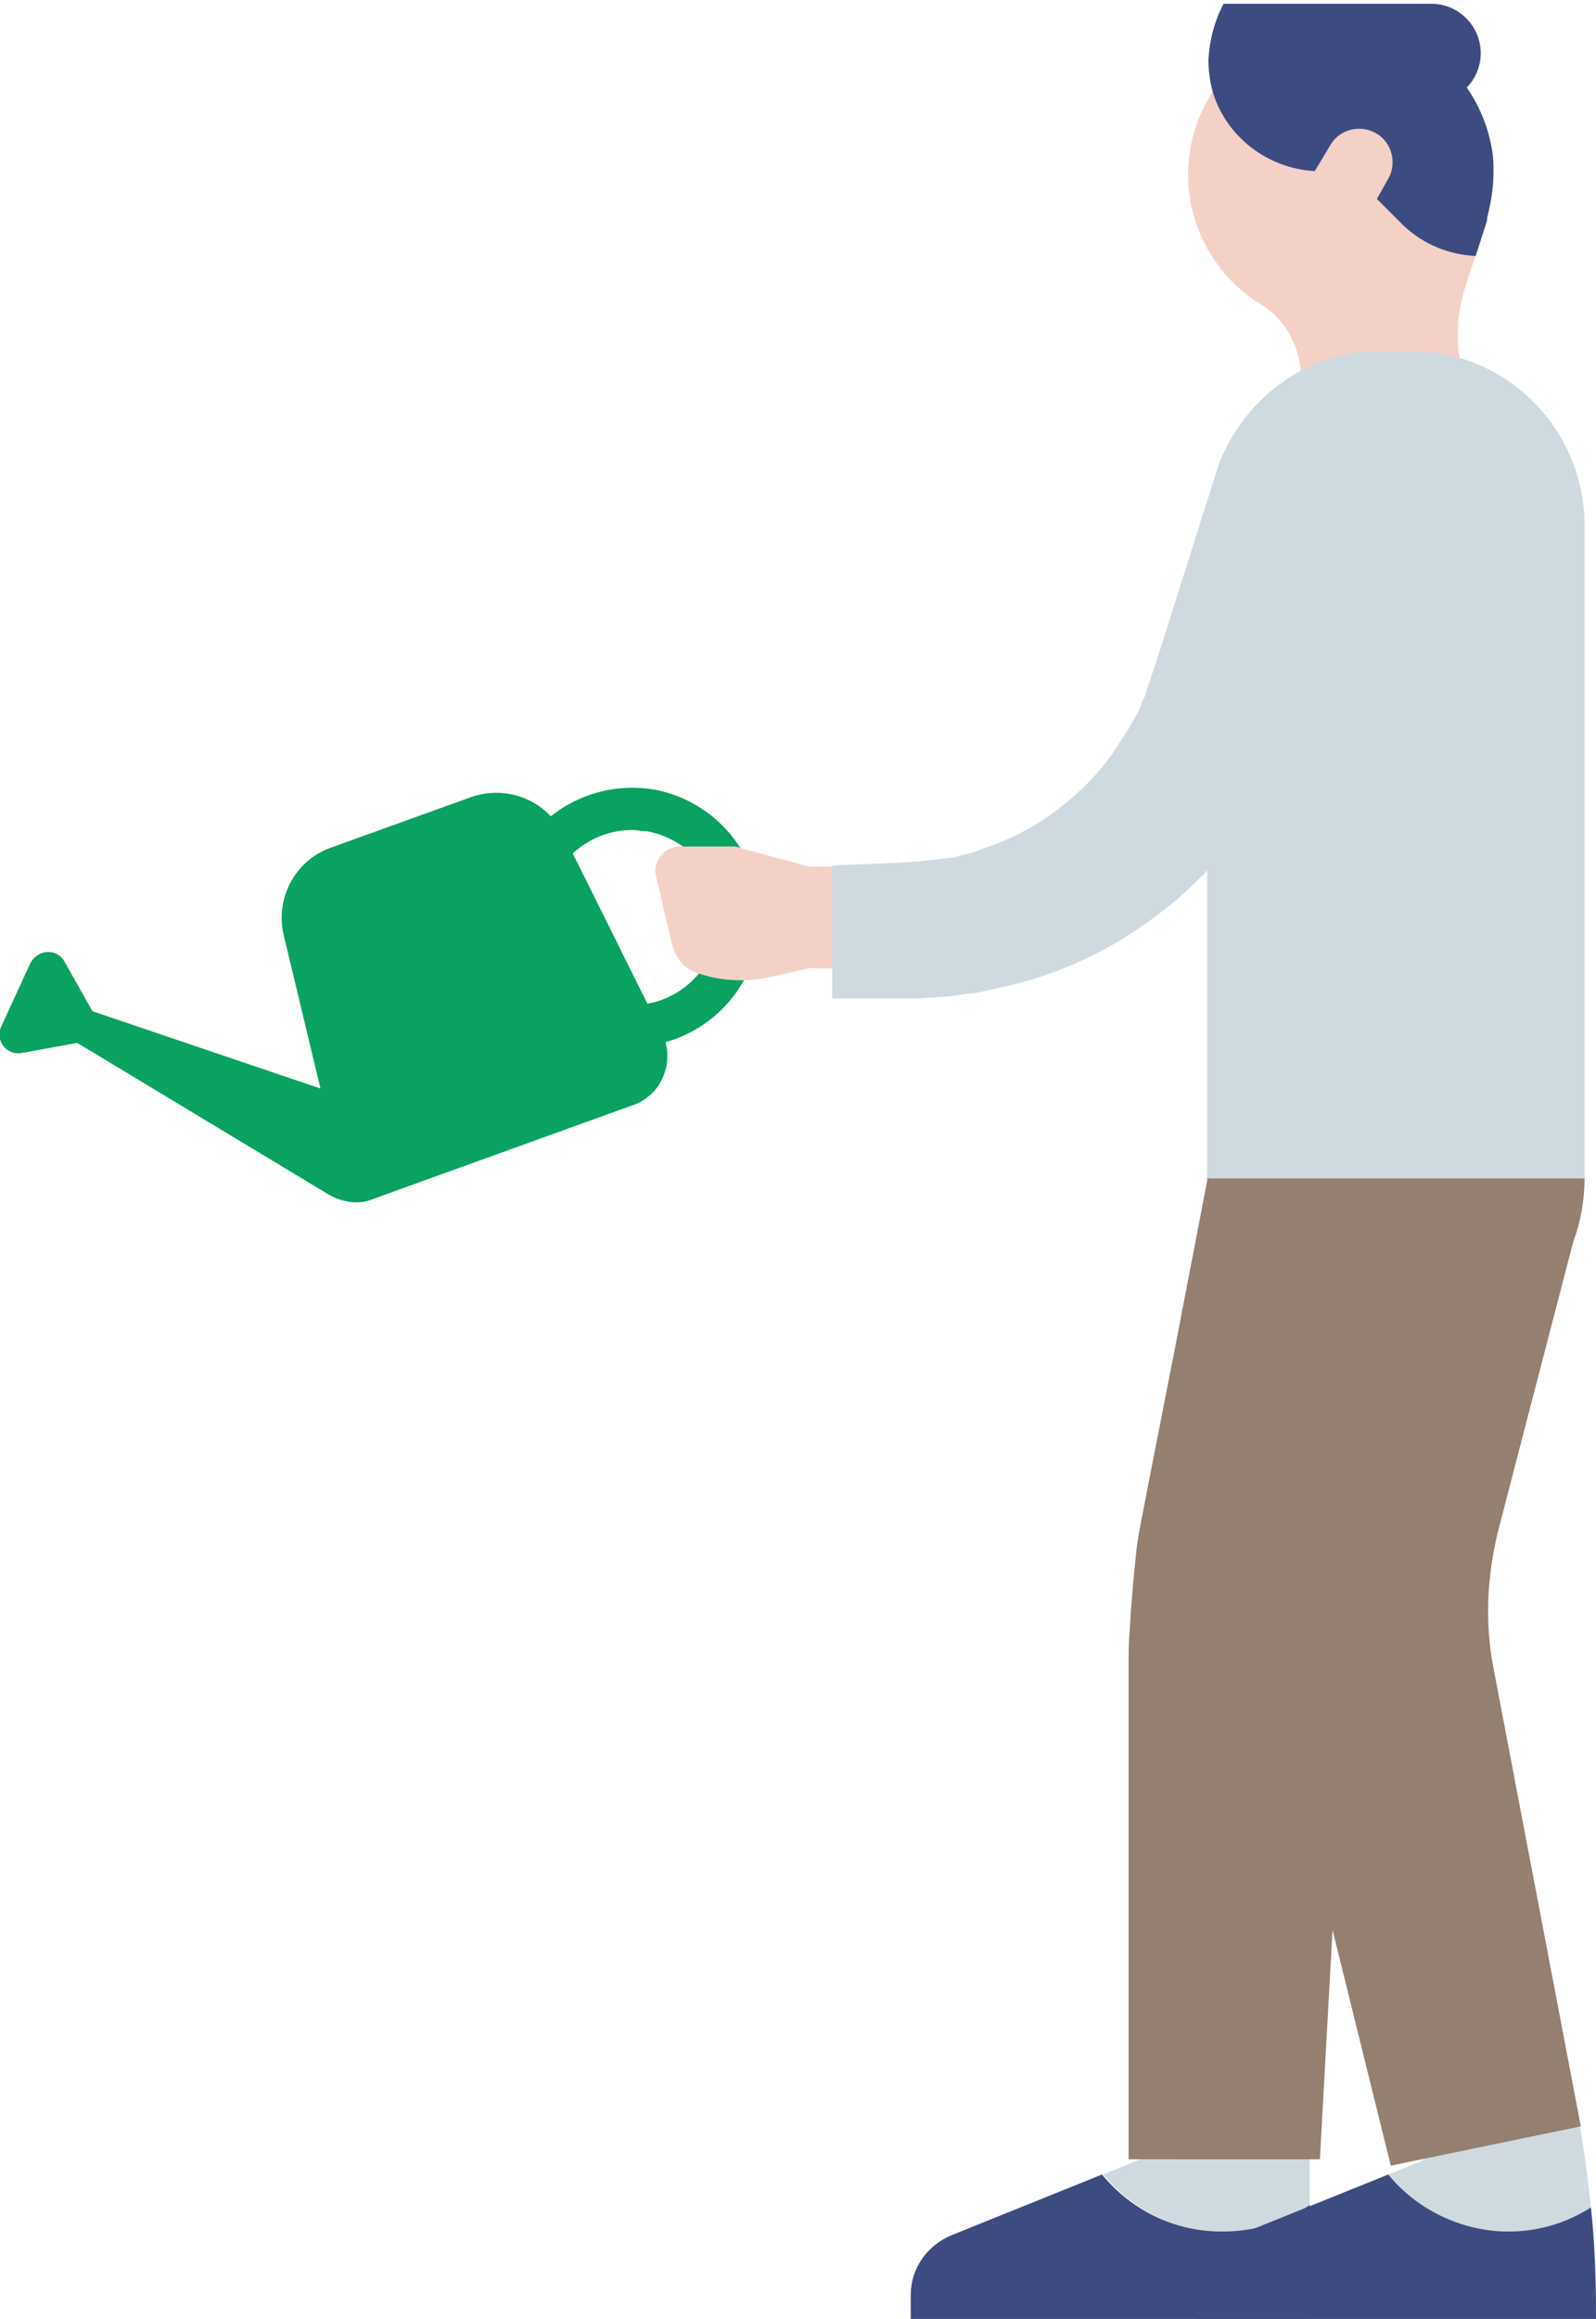
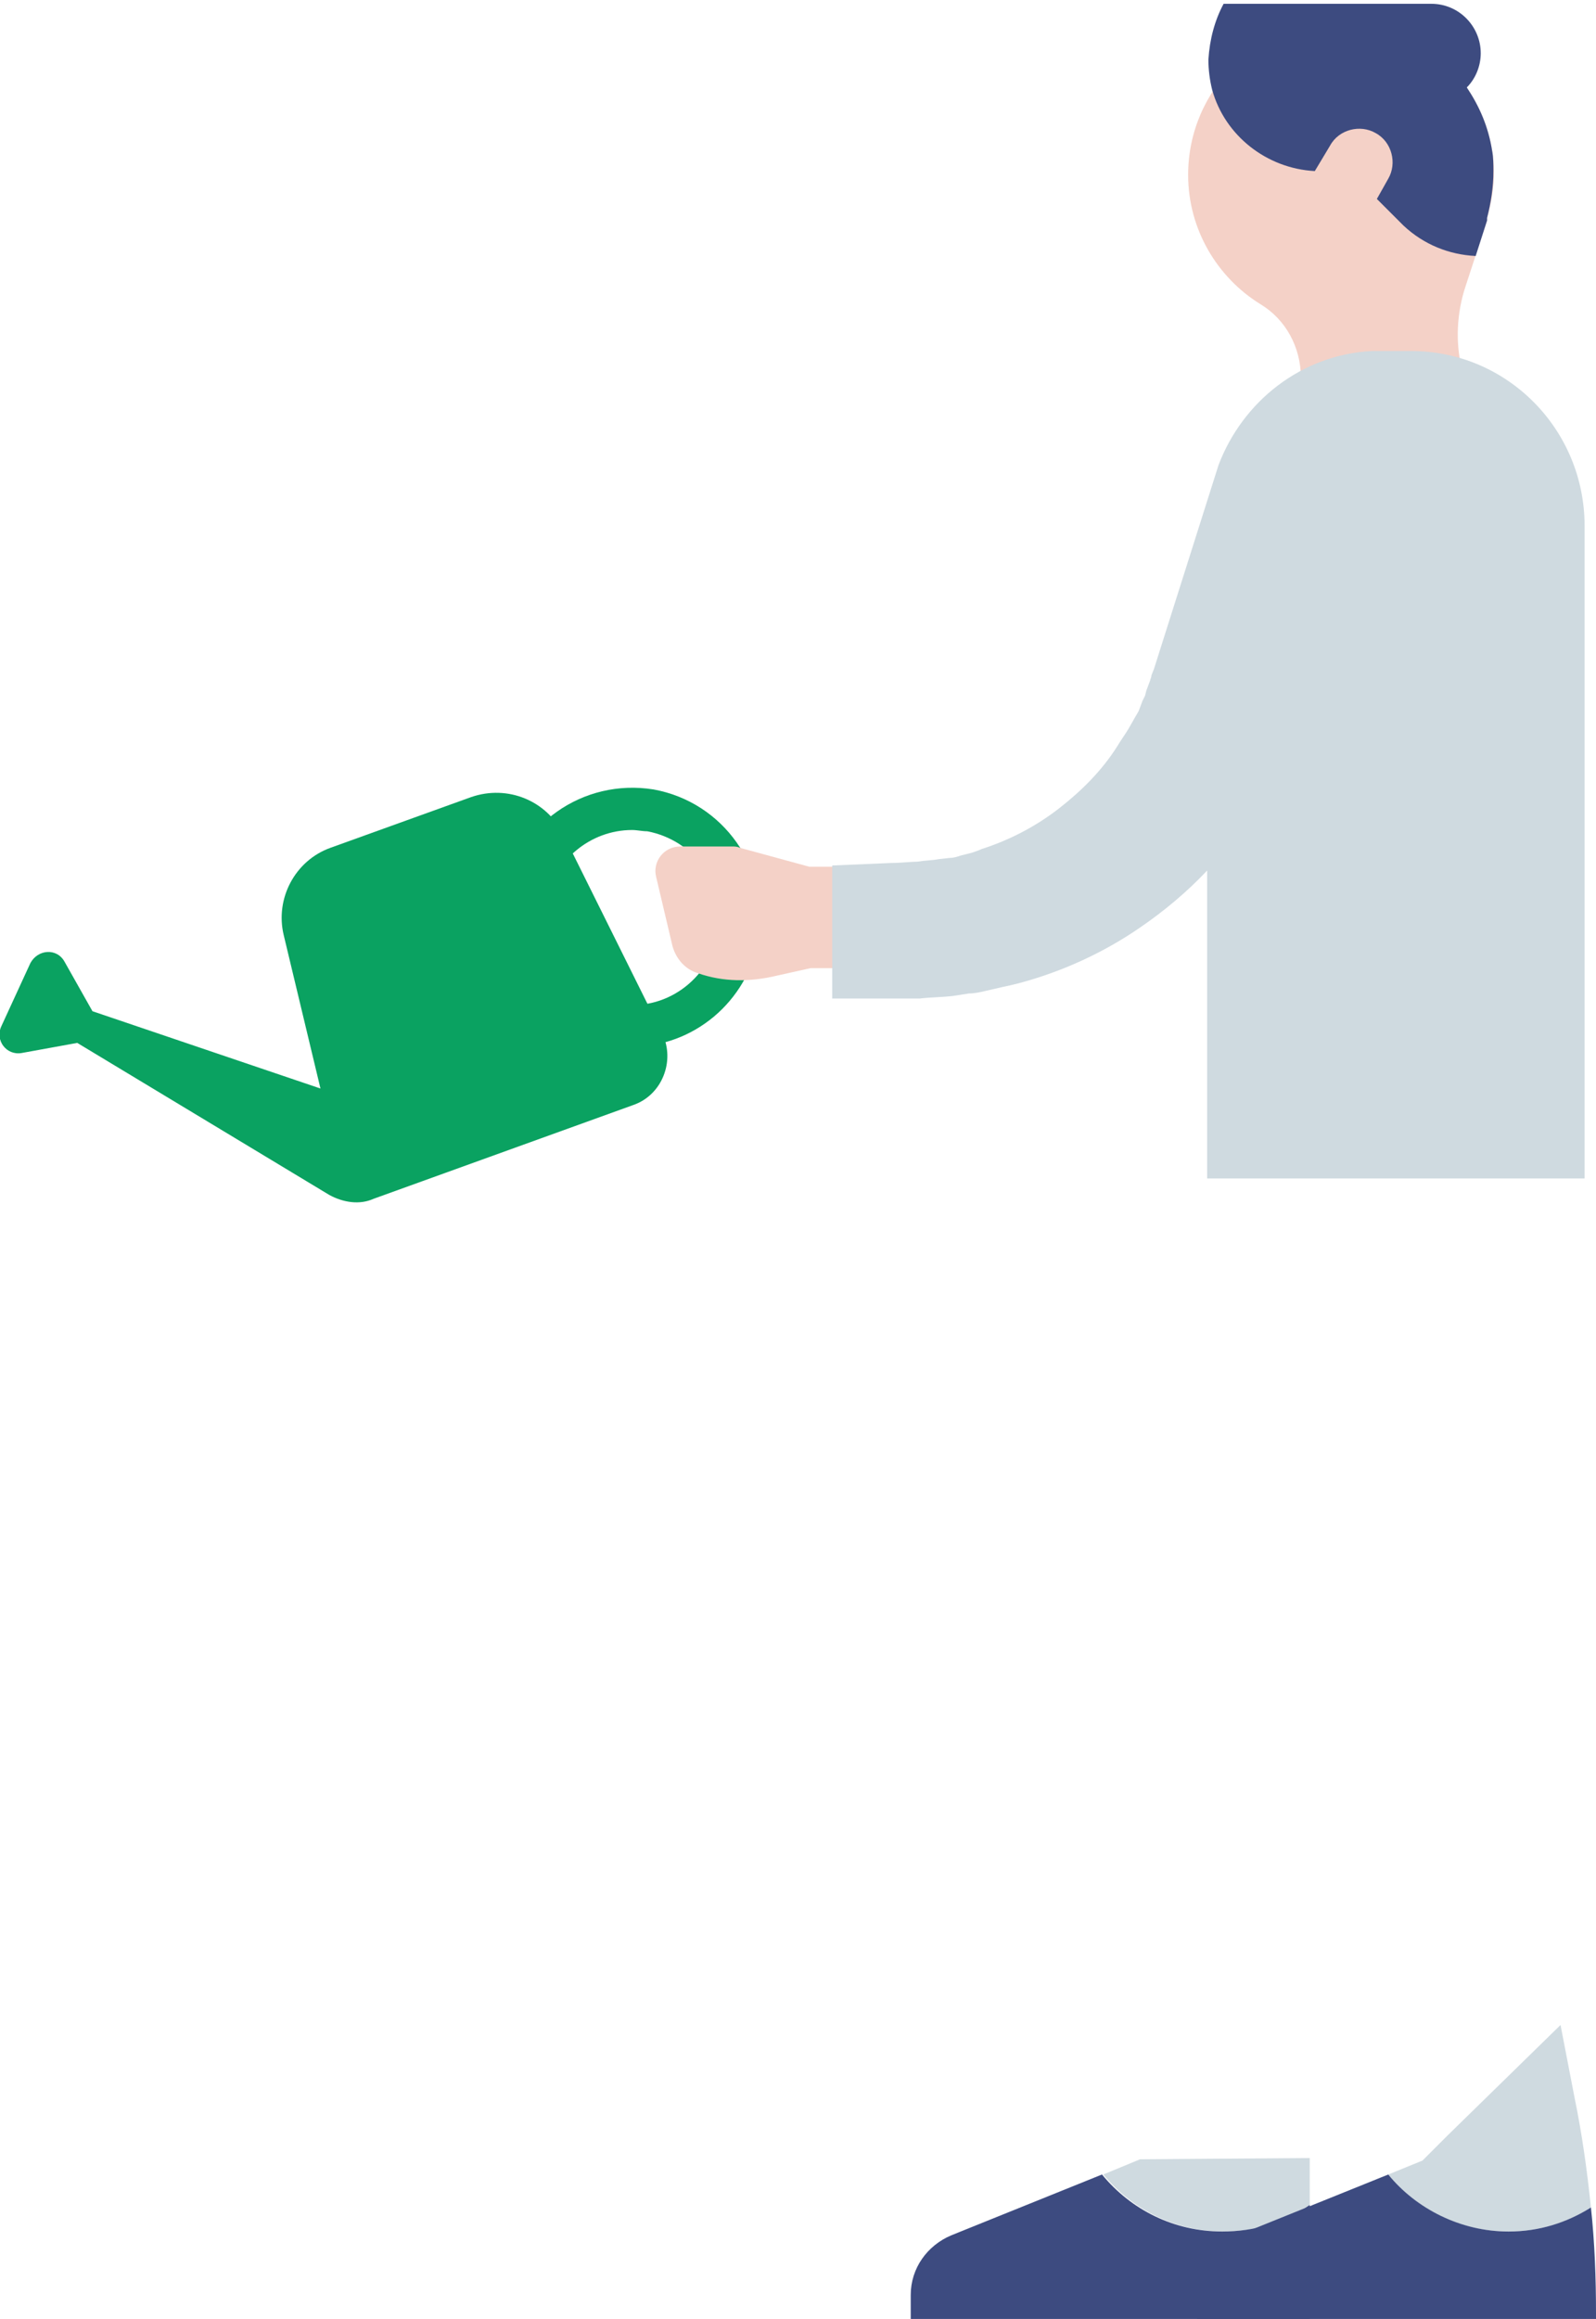
<svg xmlns="http://www.w3.org/2000/svg" enable-background="new 0 0 126 183" viewBox="0 0 126 183">
  <path d="m90 170.4-2.9 1.2c2.3 2.8 5.7 4.5 9.5 4.5 2.6 0 4.9-.8 6.8-2.1v-3.7z" fill="#cfdae0" />
  <path d="m87 171.6-11.9 4.8c-1.9.8-3.2 2.6-3.2 4.7v1.9h31.5v-9c-2 1.4-4.4 2.1-6.9 2.1-3.8 0-7.2-1.7-9.5-4.5z" fill="#3d4b80" />
  <path d="m124.3 165.5-1.1-5.7-8.9 8.7-2 2-2.7 1.1c2.3 2.8 5.7 4.5 9.5 4.5 2.4 0 4.6-.7 6.5-1.9-.3-2.9-.7-5.8-1.3-8.7z" fill="#cfdae0" />
  <path d="m125.6 174.2c-1.9 1.2-4.1 1.9-6.5 1.9-3.8 0-7.3-1.8-9.5-4.5l-11.9 4.8c-1.9.8-3.2 2.6-3.2 4.7v1.9h31.5v-.4c0-2.8-.1-5.6-.4-8.4z" fill="#3d4b80" />
-   <path d="m89.2 128.5c.1-2 .3-4 .5-6 .1-1 .3-2 .5-3l.5-2.6 2-10.2 2.6-13.5c0-.1 0-.1 0-.2 0-2.1.4-4.1 1.2-5.9l.2-.8h.2c2.4-4.9 7.5-8.3 13.3-8.3 8.2 0 14.9 6.7 14.9 14.9 0 1.8-.3 3.5-.9 5.1l-5.9 22.7c-.9 3.6-1.1 7.3-.4 10.9l6.9 36.2-15 3.1-4.6-18.6-1 18.1h-15.1v-20.8-10.4-5.2-2.6c0-.8 0-1.9.1-2.9z" fill="#947f70" />
  <path d="m117.4 17.4v-.1-.1c.5-1.7.7-3.5.4-5.3-.9-5.7-5.8-10-11.5-10.2-6.9-.2-12.5 5.3-12.5 12.1 0 4.3 2.3 8.1 5.7 10.2 2 1.2 3.2 3.4 3.2 5.8v2.1h13.4l-.7-2.8c-.5-2.1-.4-4.4.3-6.5z" fill="#f4d1c7" />
  <path d="m37.2 62.9-11.1 4c-2.8 1-4.4 4-3.7 6.9l2.9 12.1-18-6.1-2.2-3.9c-.6-1.1-2.1-1-2.7.1l-2.3 5c-.5 1.1.4 2.3 1.6 2.1l4.4-.8 19.9 12c1.1.6 2.4.8 3.5.3l20.5-7.4c2.3-.8 3.3-3.5 2.3-5.6l-7.8-15.7c-1.3-2.7-4.4-4-7.3-3z" fill="#0aa261" />
  <path d="m49.9 82.6c-.6 0-1.2-.1-1.8-.2-5.5-1-9.2-6.2-8.3-11.8 1-5.5 6.2-9.2 11.8-8.3 5.5 1 9.2 6.2 8.3 11.8-.9 5-5.2 8.5-10 8.5zm0-17.1c-3.3 0-6.2 2.4-6.8 5.7-.7 3.8 1.9 7.3 5.6 8 3.8.7 7.3-1.9 8-5.6.7-3.8-1.9-7.3-5.6-8-.4 0-.8-.1-1.2-.1z" fill="#0aa261" />
  <path d="m53.7 66.8h4.1c.2 0 .4 0 .6.1l5.5 1.5h2.3v8h-2.2l-2.7.6c-2.1.5-4.2.5-6.2-.2-1-.3-1.7-1.1-2-2.1l-1.3-5.5c-.3-1.2.6-2.4 1.9-2.4z" fill="#f4d1c7" />
  <path d="m70.4 68.1c.7 0 1.5-.1 2-.1.6-.1 1.2-.1 1.7-.2l.9-.1c.3 0 .6-.1.9-.2l.8-.2c.3-.1.6-.2.8-.3 2.2-.7 4.3-1.8 6.1-3.2s3.4-3 4.6-4.9c.3-.5.6-.9.9-1.4l.4-.7c.1-.2.3-.5.4-.7l.3-.8.2-.4.1-.4.3-.8c0-.1.1-.2.1-.4l.2-.5 5.1-16.1c1.9-5 6.5-8.7 12.1-9h3.1c7.6 0 13.7 6.2 13.7 13.8v51.5h-29.8v-24.3c-1.6 1.7-3.4 3.2-5.3 4.5-2.9 2-6.2 3.5-9.6 4.4-.4.1-.8.2-1.3.3l-1.3.3c-.4.1-.9.2-1.3.2l-1.3.2c-.9.1-1.8.1-2.6.2-1 0-1.6 0-2.3 0h-4.6v-10.5z" fill="#cfdae0" />
  <g fill="#3d4b80">
-     <path d="m105.6 1.7h.8-.1c-.2 0-.4 0-.7 0z" />
    <path d="m96.6.3s.1 0 0 0h16.4c2.2 0 3.9 1.8 3.9 3.9 0 1-.4 2-1.1 2.7 1 1.5 1.7 3.1 2 5 .1.5.1 1.1.1 1.6 0 1.3-.2 2.5-.5 3.7v.1.1l-.9 2.8c-2.1-.1-4.1-.9-5.7-2.4l-2.1-2.1.9-1.6c.7-1.2.3-2.9-1-3.6-1.2-.7-2.9-.3-3.6 1l-1.2 2c-3.8-.2-7.1-2.8-8.1-6.4-.2-.8-.3-1.6-.3-2.4.1-1.6.5-3.1 1.2-4.4z" />
  </g>
</svg>